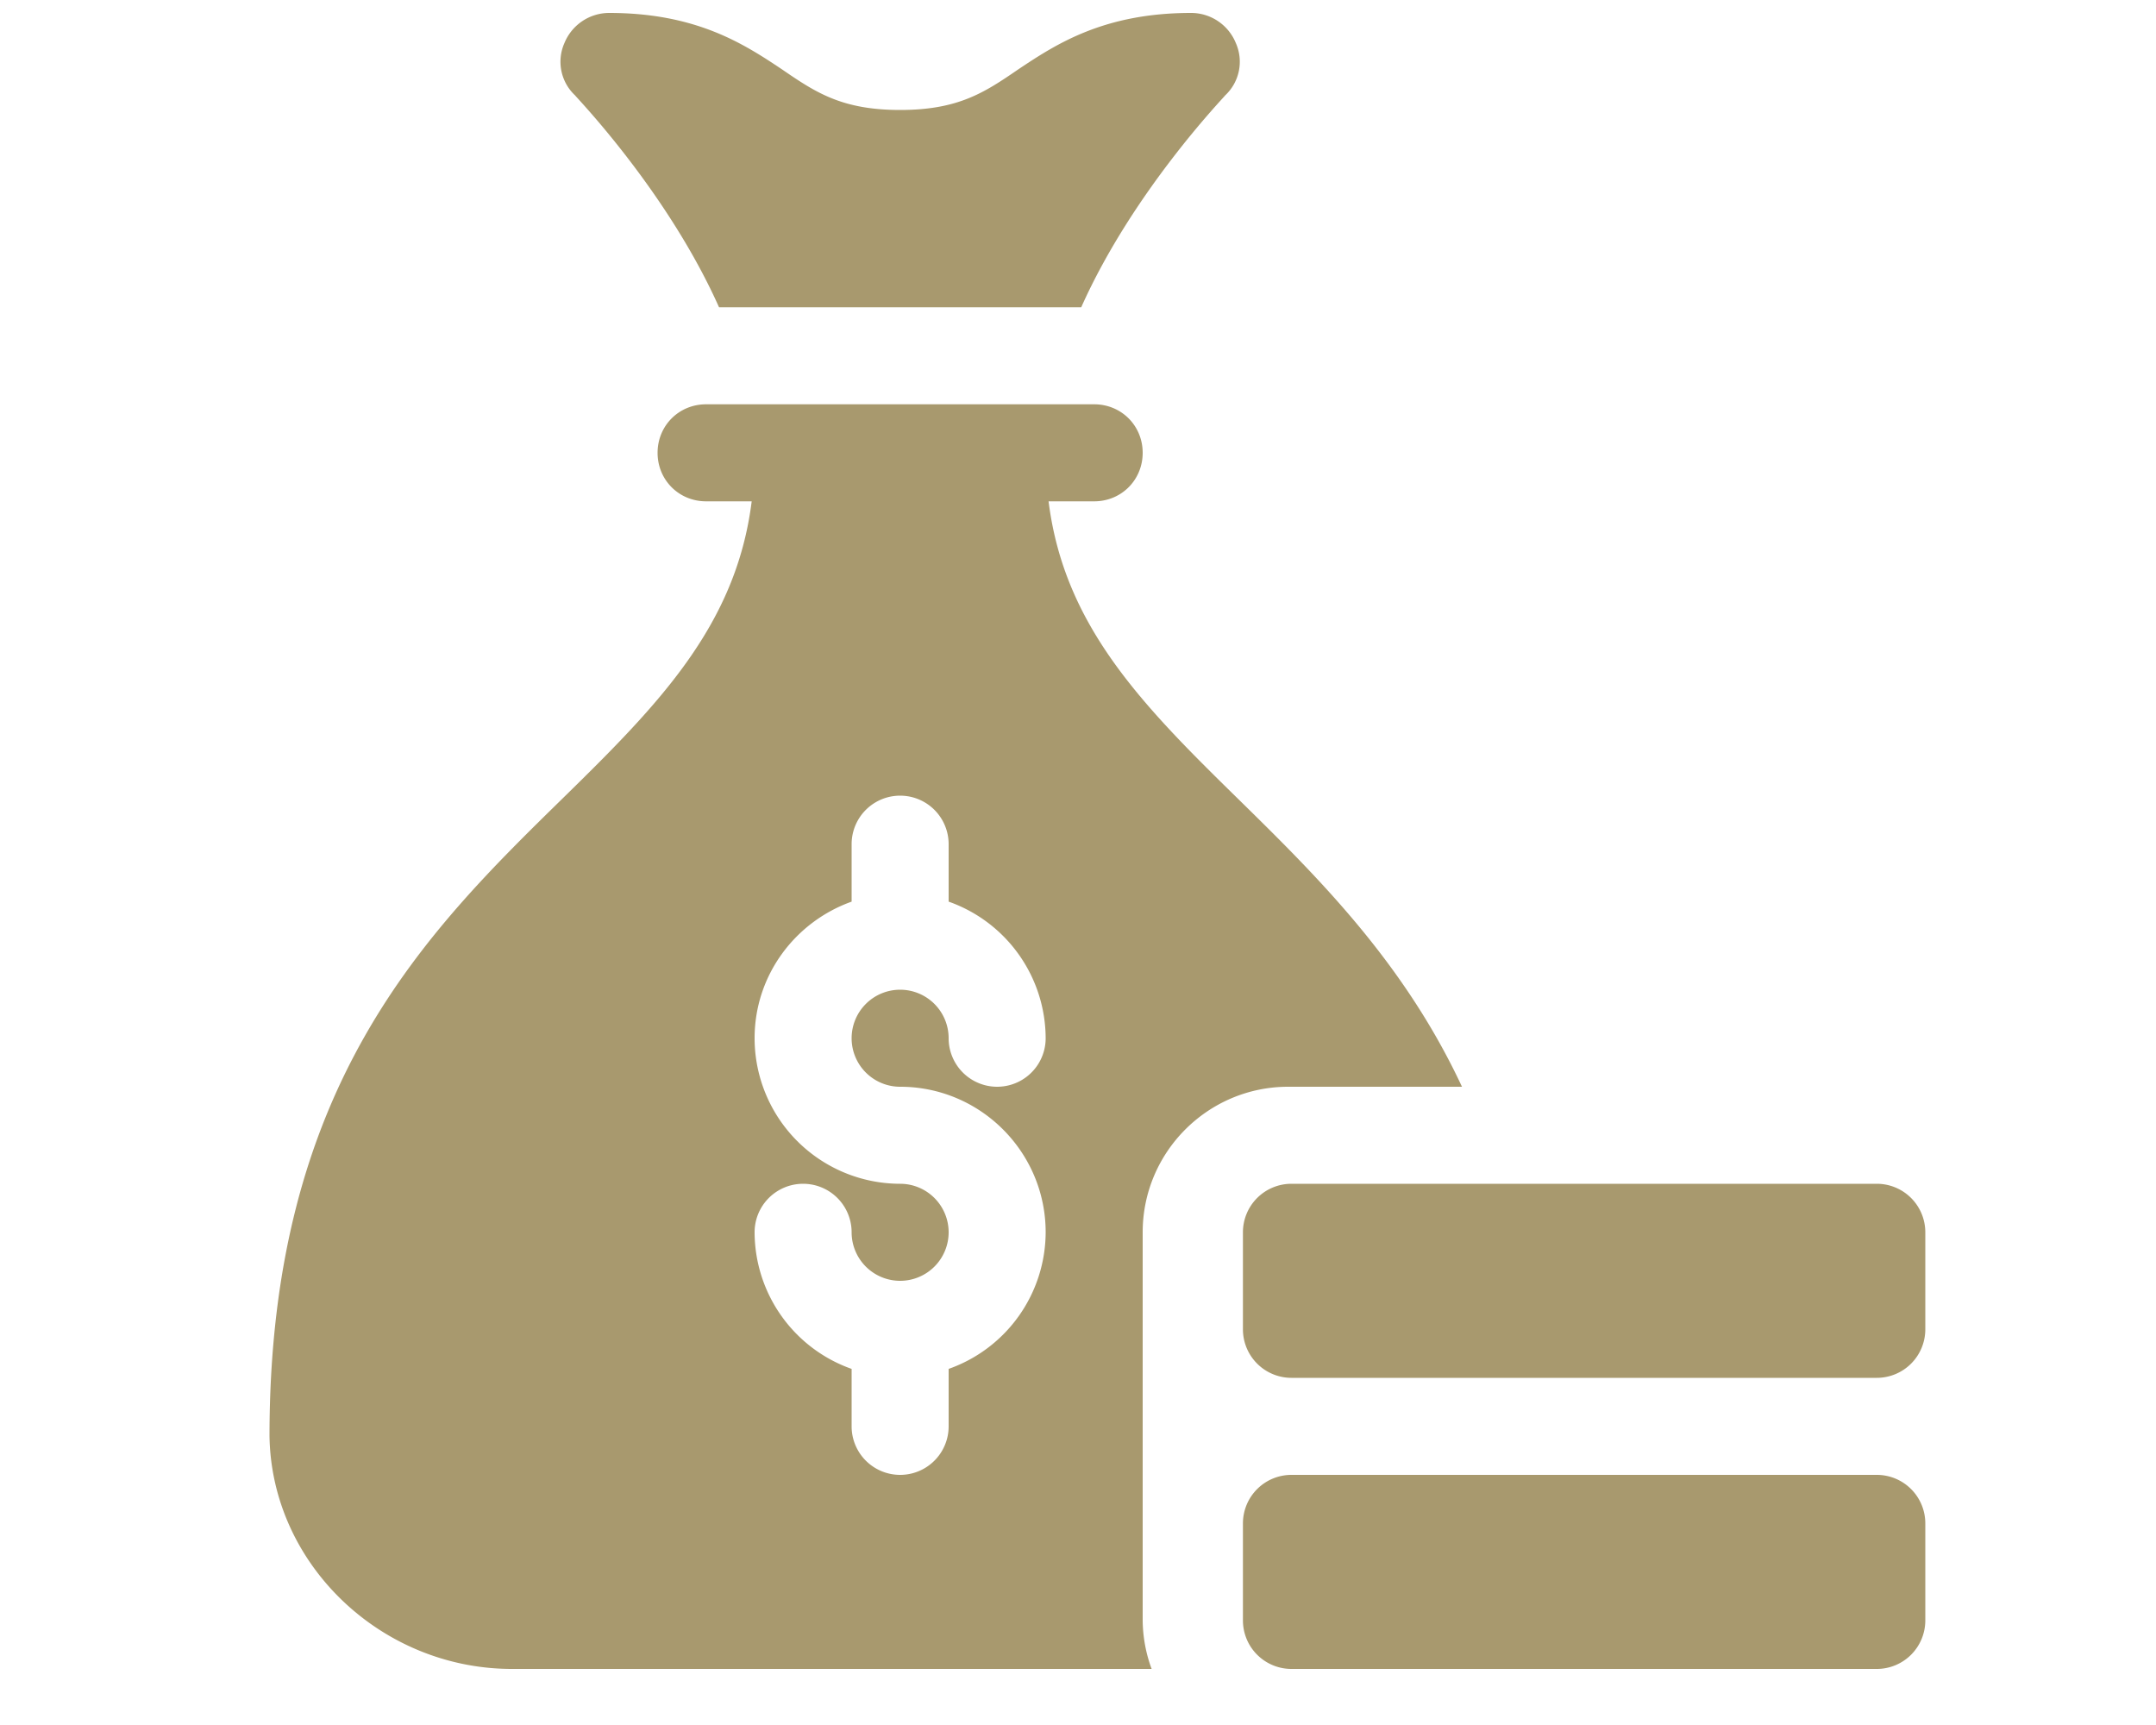
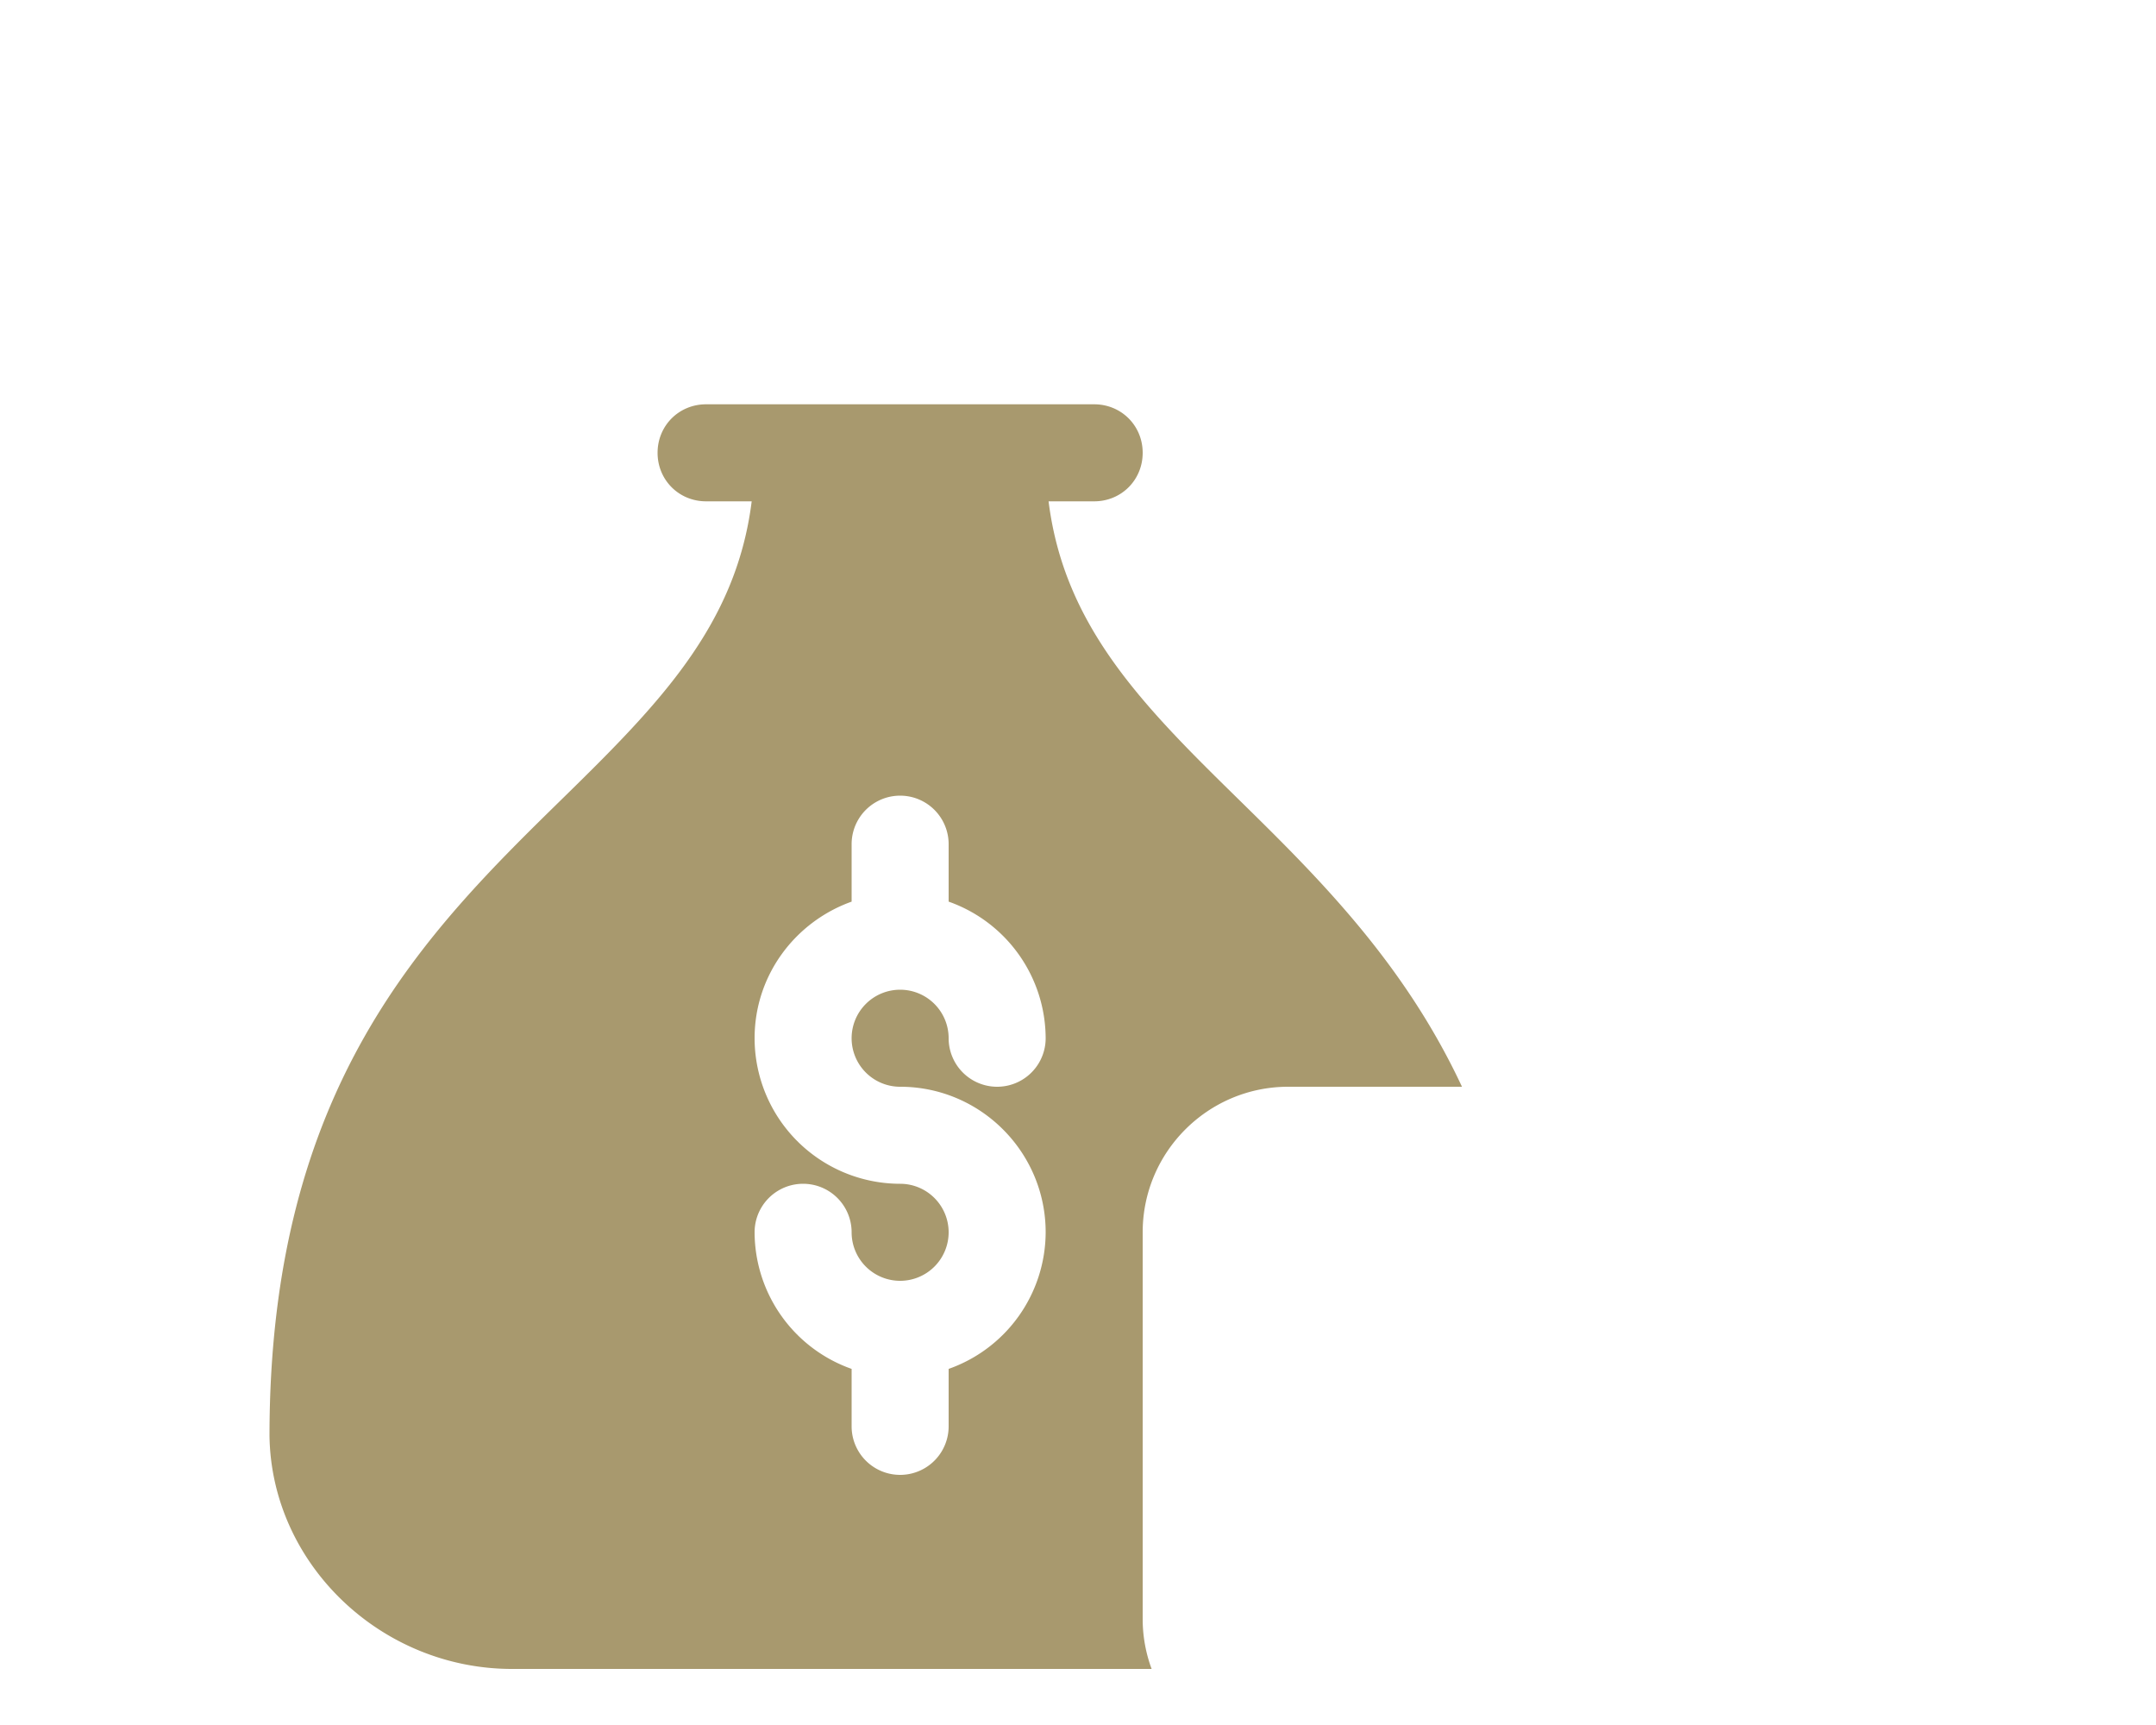
<svg xmlns="http://www.w3.org/2000/svg" width="40" height="32" viewBox="0 0 40 32" fill="none">
-   <path d="M13.34 5.7h6.72c.963-2.157 2.656-3.902 2.67-3.93a.854.854 0 0 0 .198-.972A.897.897 0 0 0 22.1.24c-1.62 0-2.502.576-3.204 1.044-.63.432-1.116.756-2.196.756s-1.566-.324-2.196-.756C13.802.816 12.92.24 11.3.24a.898.898 0 0 0-.828.558.854.854 0 0 0 .198.972c.014.028 1.707 1.773 2.67 3.93zM23.06 28.26v1.8a.9.9 0 0 0 .9.9h10.86a.9.9 0 0 0 .9-.9v-1.8a.9.9 0 0 0-.9-.9H23.96a.9.9 0 0 0-.9.9zM35.72 24.66v-1.8a.9.9 0 0 0-.9-.9H23.96a.9.9 0 0 0-.9.9v1.8a.9.9 0 0 0 .9.9h10.86a.9.9 0 0 0 .9-.9z" fill="#A8996E" />
  <path d="M22.946 14.796c-1.764-1.728-3.204-3.192-3.492-5.496h.846c.504 0 .9-.396.9-.9s-.396-.9-.9-.9h-7.2c-.504 0-.9.396-.9.9s.396.9.9.9h.846c-.288 2.304-1.728 3.768-3.492 5.496C7.898 17.298 5 20.142 5 26.64c.036 2.376 2.07 4.32 4.5 4.32h11.866a2.67 2.67 0 0 1-.166-.9v-7.2c0-1.489 1.211-2.7 2.7-2.7h3.224c-1.09-2.334-2.704-3.918-4.178-5.364zM16.7 20.16c1.489 0 2.7 1.211 2.7 2.7a2.696 2.696 0 0 1-1.8 2.534v1.066a.9.9 0 1 1-1.8 0v-1.066A2.696 2.696 0 0 1 14 22.86a.9.9 0 1 1 1.8 0 .9.9 0 1 0 .9-.9 2.703 2.703 0 0 1-2.7-2.7c0-1.172.755-2.161 1.8-2.534V15.66a.9.9 0 1 1 1.8 0v1.066a2.696 2.696 0 0 1 1.8 2.534.9.9 0 1 1-1.8 0 .9.9 0 1 0-.9.9z" fill="#A8996E" />
</svg>